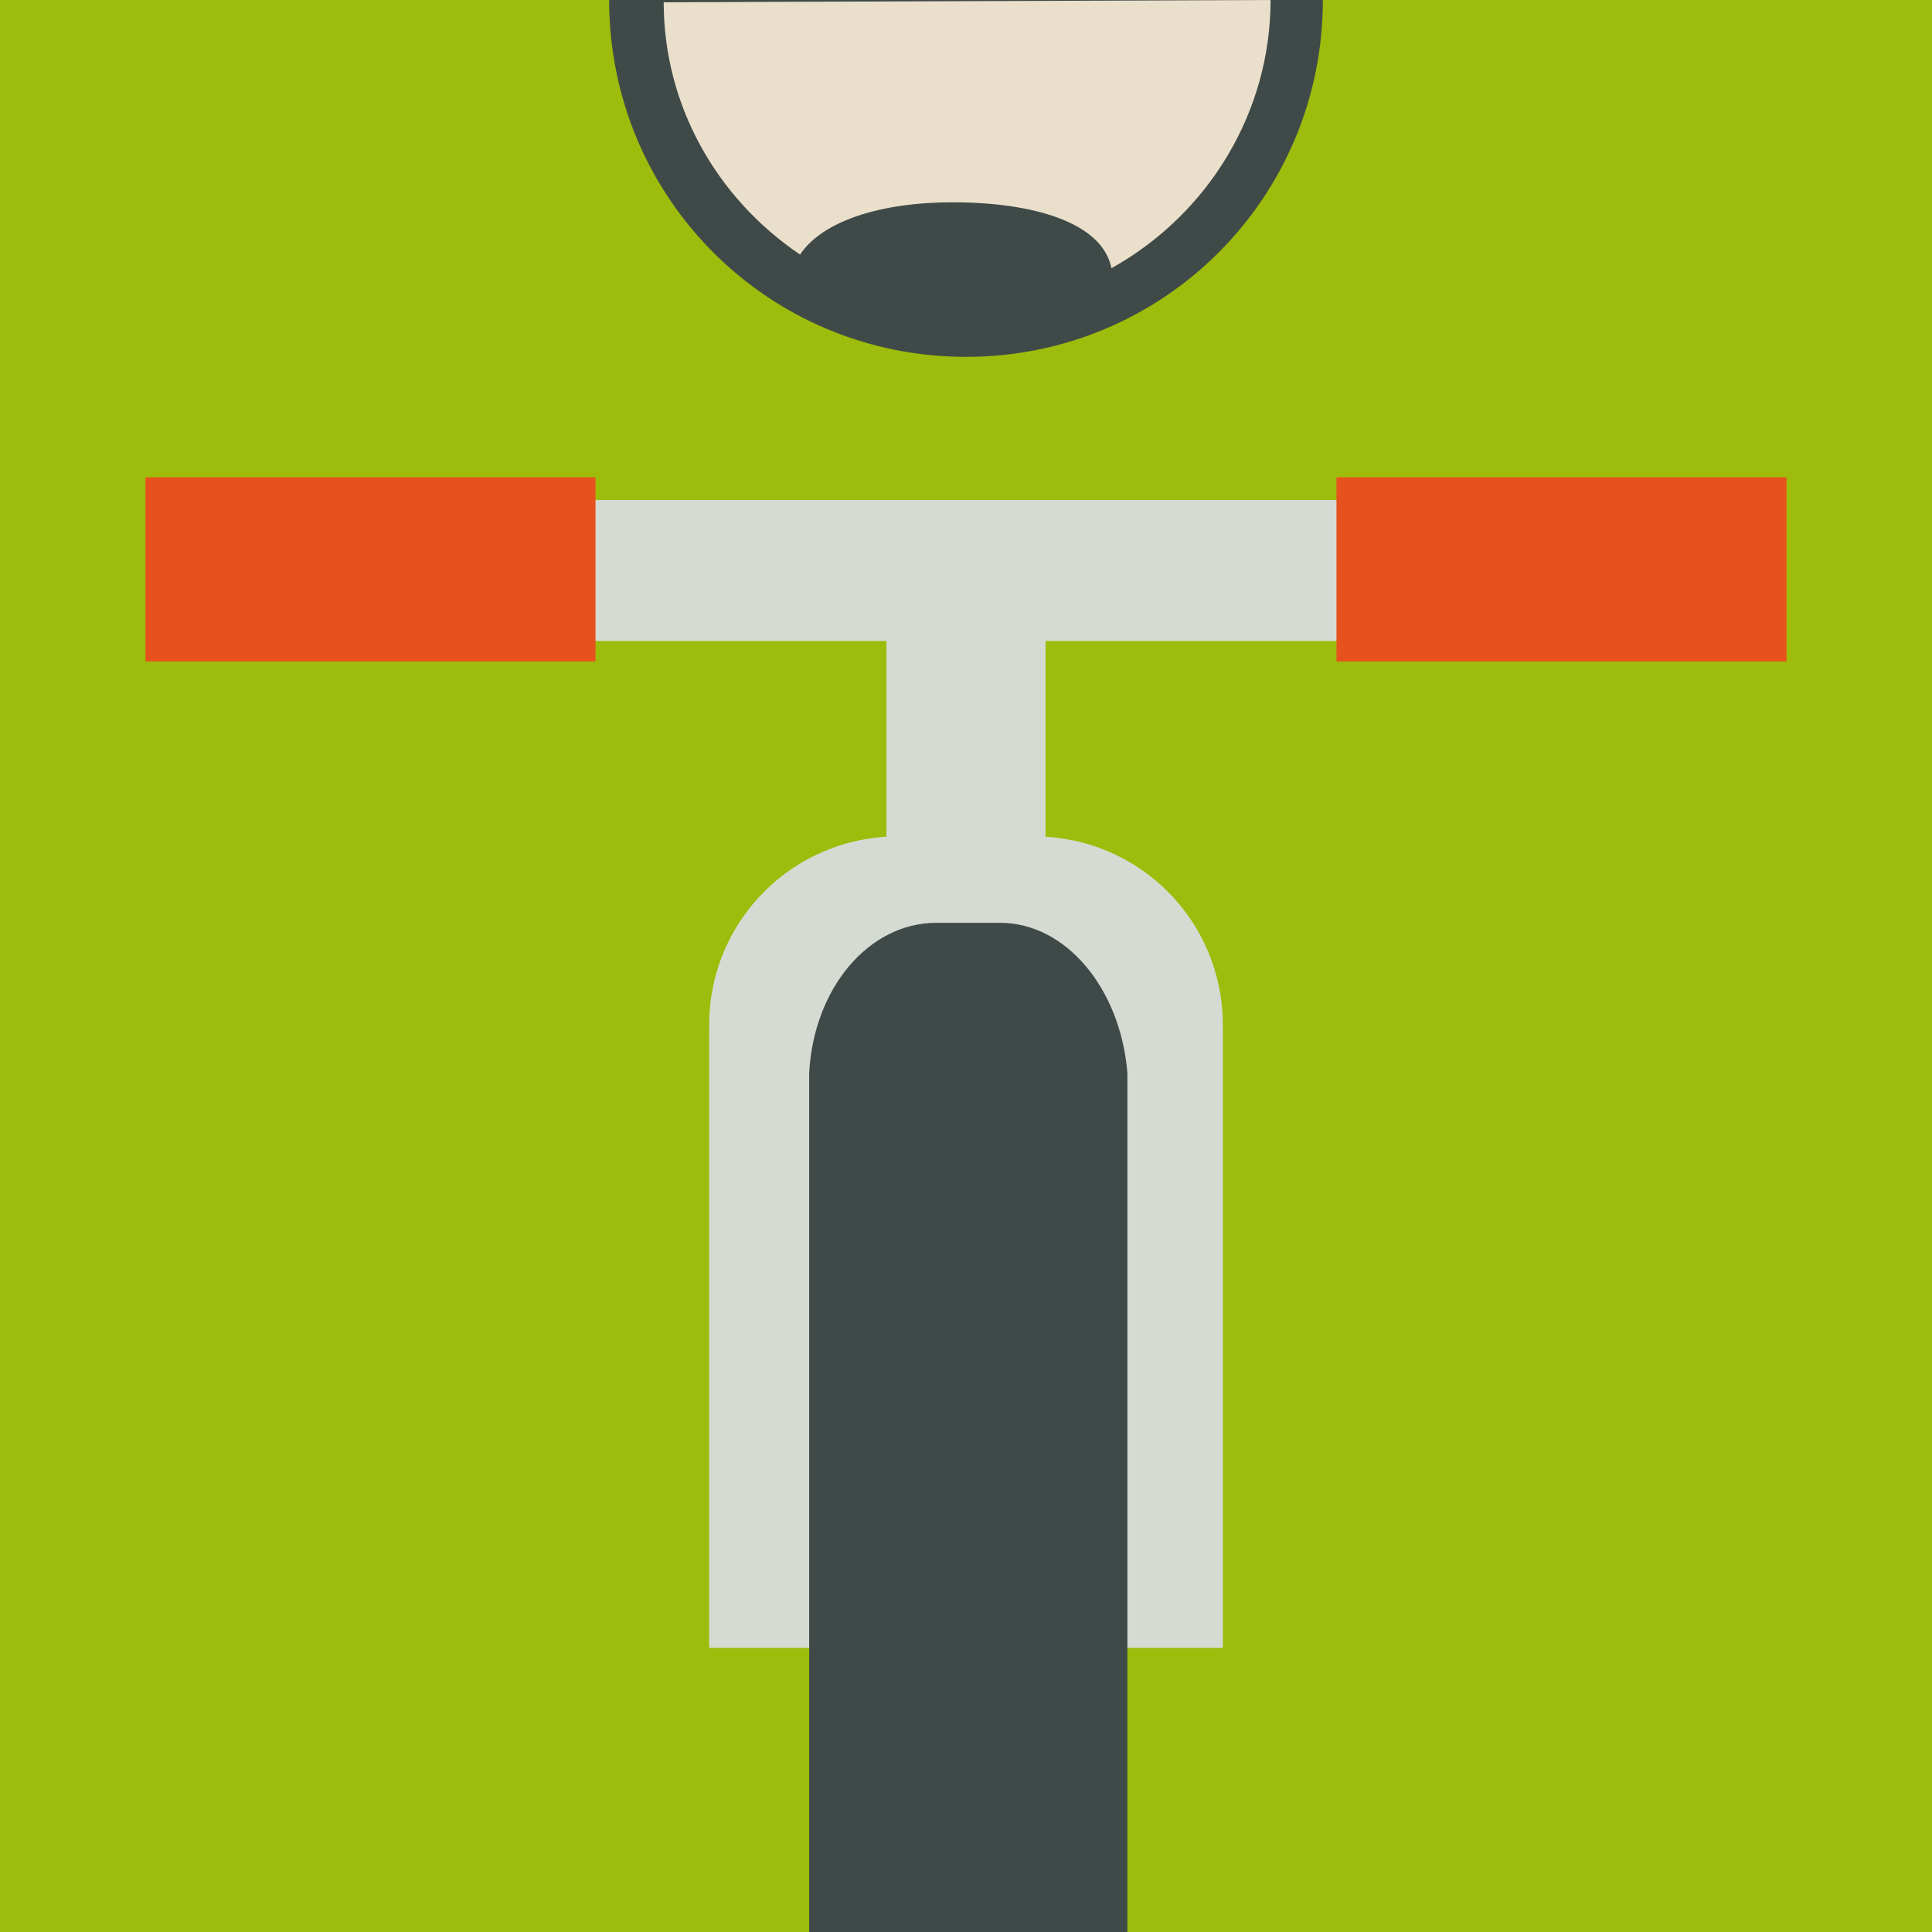
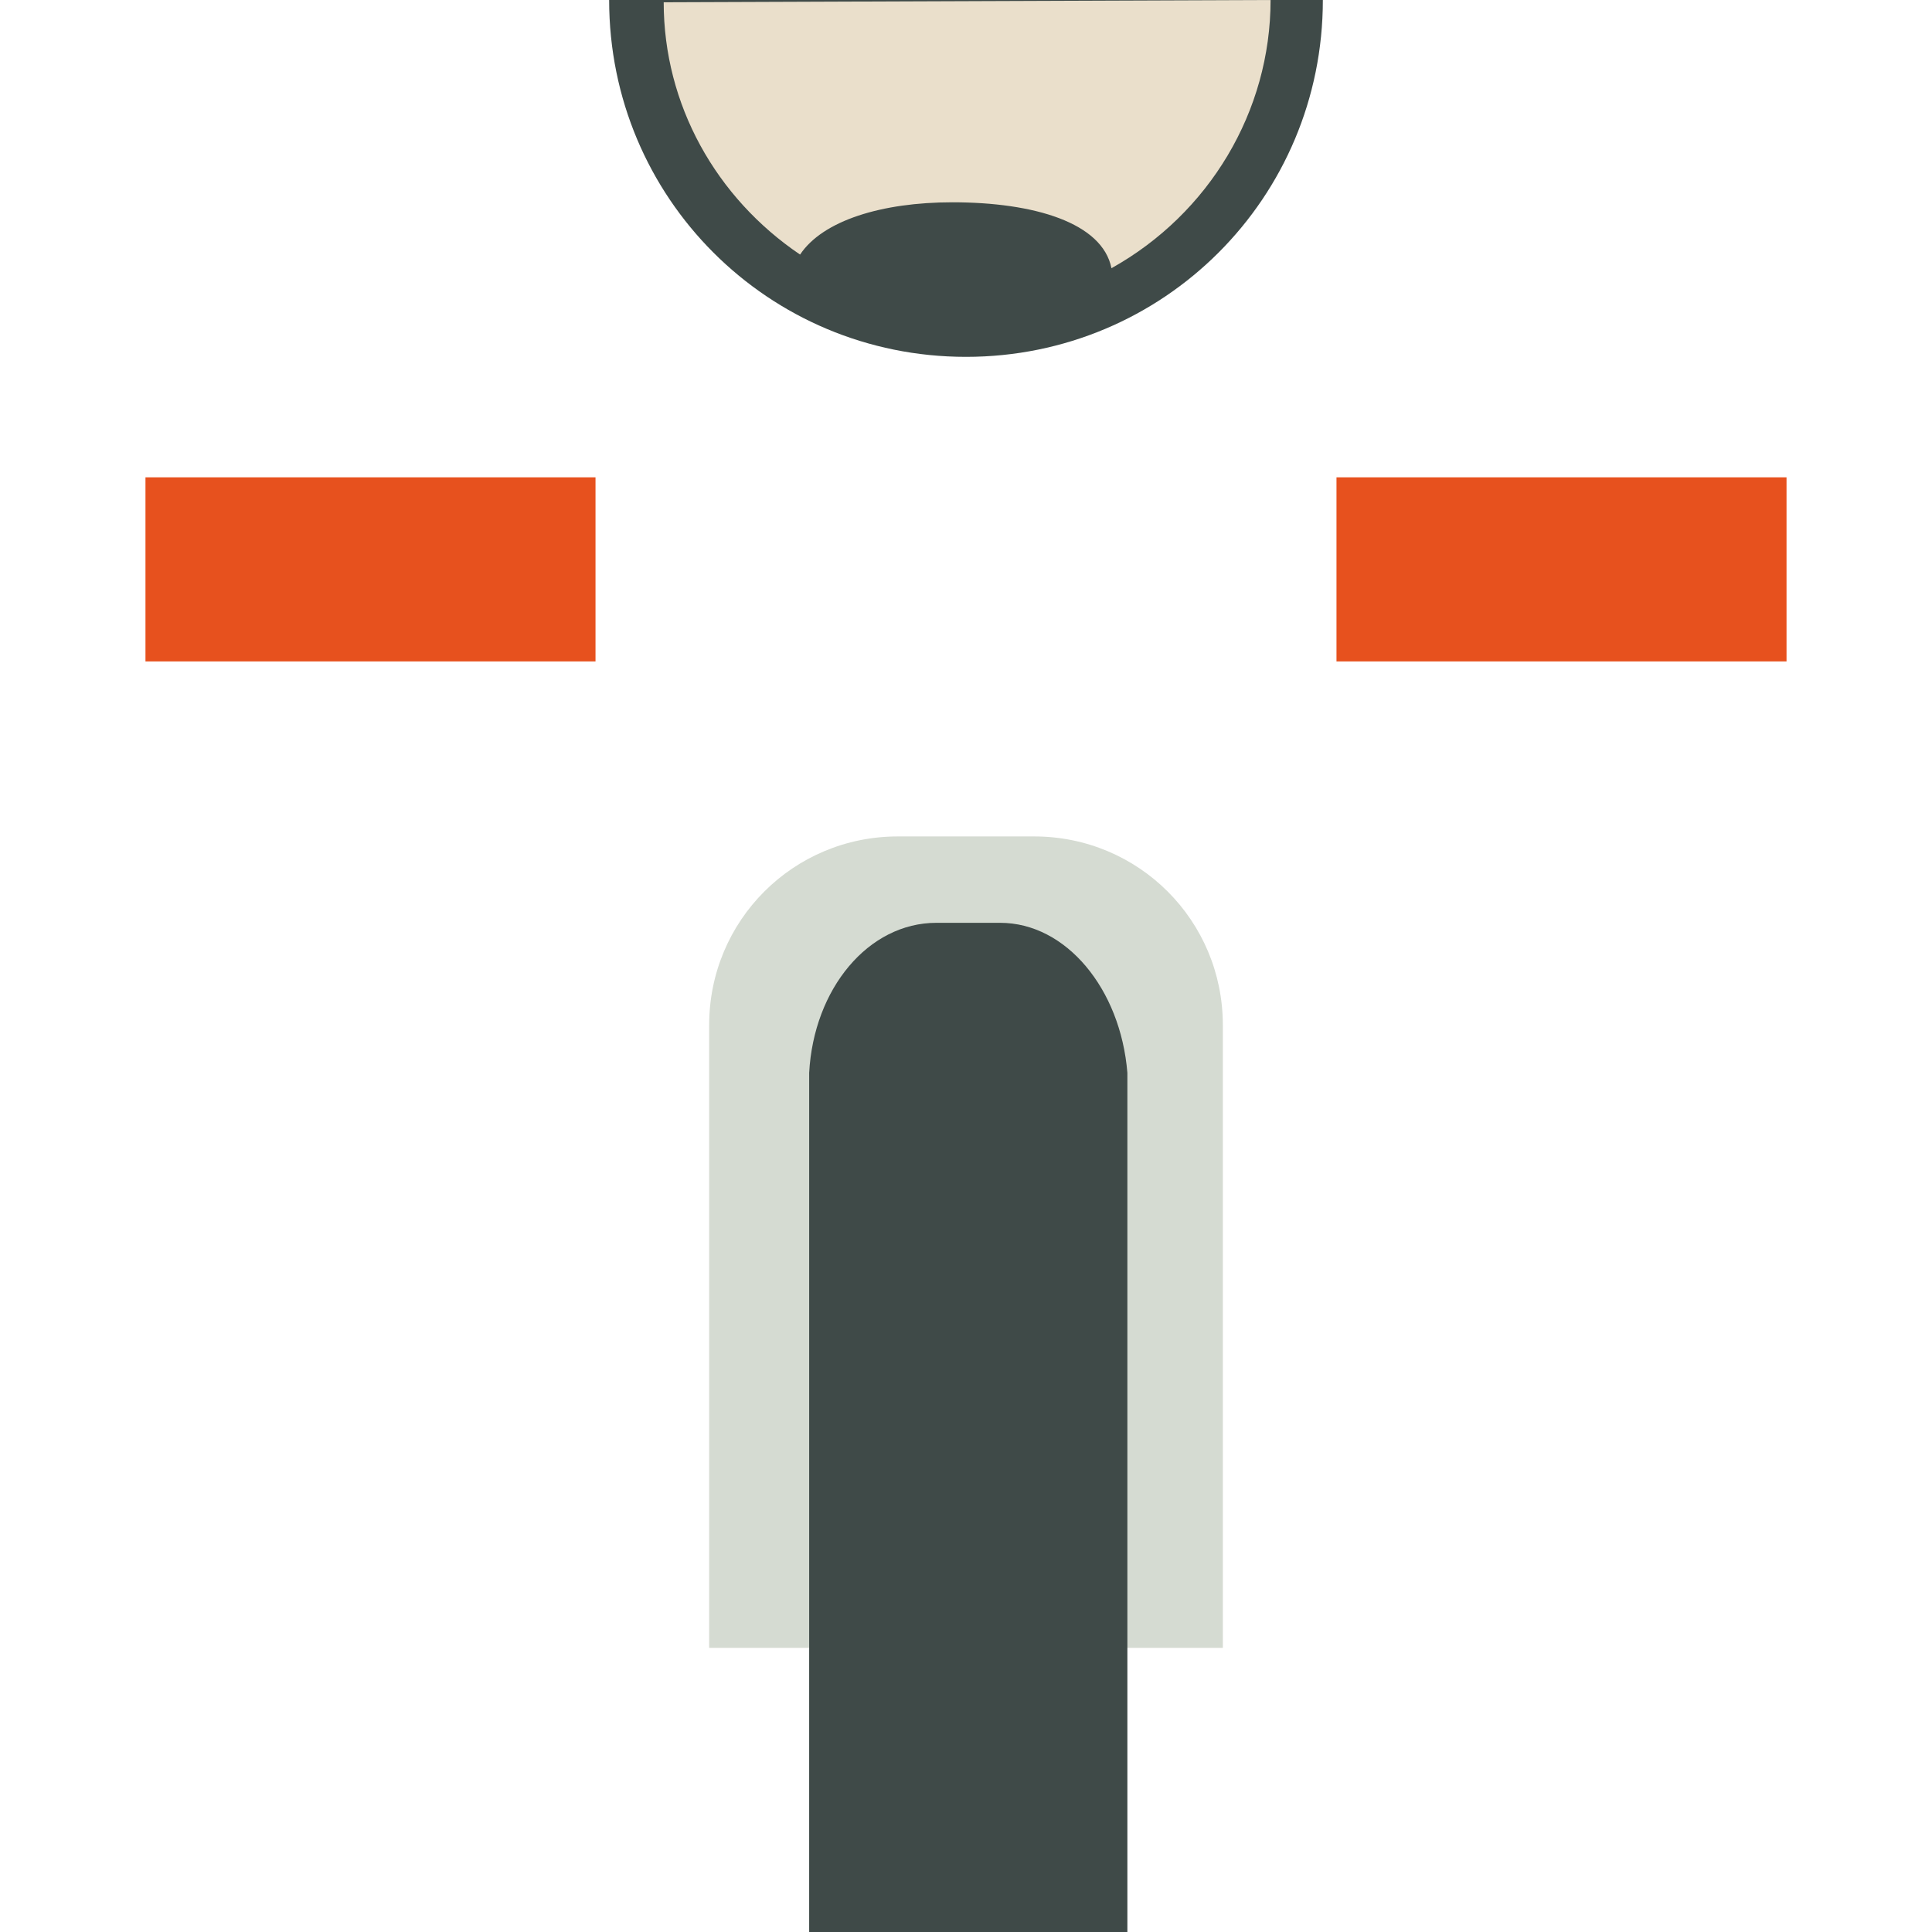
<svg xmlns="http://www.w3.org/2000/svg" version="1.1" id="Layer_1" x="0px" y="0px" width="80" height="80" viewBox="0 0 85 85" style="enable-background:new 0 0 85 85;" xml:space="preserve">
  <style type="text/css"> .st0{fill:#9DBC0B;} .st1{fill:#D5DBD2;} .st2{fill:#E7511E;} .st3{fill:#3F4A48;} .st4{fill:#EADFCB;} </style>
  <g id="Layer_2_00000127046442400742870610000014251761473010909826_">
-     <rect y="0" class="st0" width="85" height="85" />
    <g id="bike">
-       <polygon class="st1" points="68.7,22 16.4,22 16.4,28.2 39,28.2 39,61 46,61 46,28.2 68.7,28.2 " />
-       <path class="st1" d="M31.2,72.5V45.1c0-4.6,3.7-8.3,8.3-8.3h6c4.6,0,8.3,3.7,8.3,8.3v27.4L31.2,72.5z" />
+       <path class="st1" d="M31.2,72.5V45.1c0-4.6,3.7-8.3,8.3-8.3h6c4.6,0,8.3,3.7,8.3,8.3v27.4L31.2,72.5" />
      <rect x="58.8" y="21" class="st2" width="19.8" height="8.1" />
      <rect x="6.4" y="21" class="st2" width="19.8" height="8.1" />
    </g>
    <path class="st3" d="M49.6,85V50l0-2.8c-0.3-3.7-2.7-6.6-5.6-6.6h-2.8c-3,0-5.4,2.9-5.6,6.6l0,2.8V85H49.6z" />
    <path class="st4" d="M57.1,0c0,8-6.5,14.5-14.5,14.5c0,0,0,0,0,0C34.5,14.5,28,8,28,0c0,0,0,0,0,0" />
    <path class="st4" d="M57.1,0c0,8-6.5,14.5-14.5,14.5c0,0,0,0,0,0C34.5,14.5,28,8,28,0c0,0,0,0,0,0" />
    <path class="st3" d="M26.8,0c0,8.7,7,15.7,15.7,15.7c8.7,0,15.7-7,15.7-15.7 M55.9,0c0,4.9-2.7,9.4-7,11.8c-0.4-2-3.4-2.9-7-2.9 c-3.1,0-5.7,0.8-6.7,2.3c-3.7-2.5-6-6.6-6-11.1" />
  </g>
  <style> #bike { transform-origin: 50% 50%; animation: bikebounce 4s infinite; animation-timing-function: ease; } @keyframes bikebounce { 0%, 20%, 55%, 60%, 80%, 100% {transform: translateY(0);} 45% {transform: translateY(2%);} 50% {transform: translateY(-5%);} } </style>
</svg>